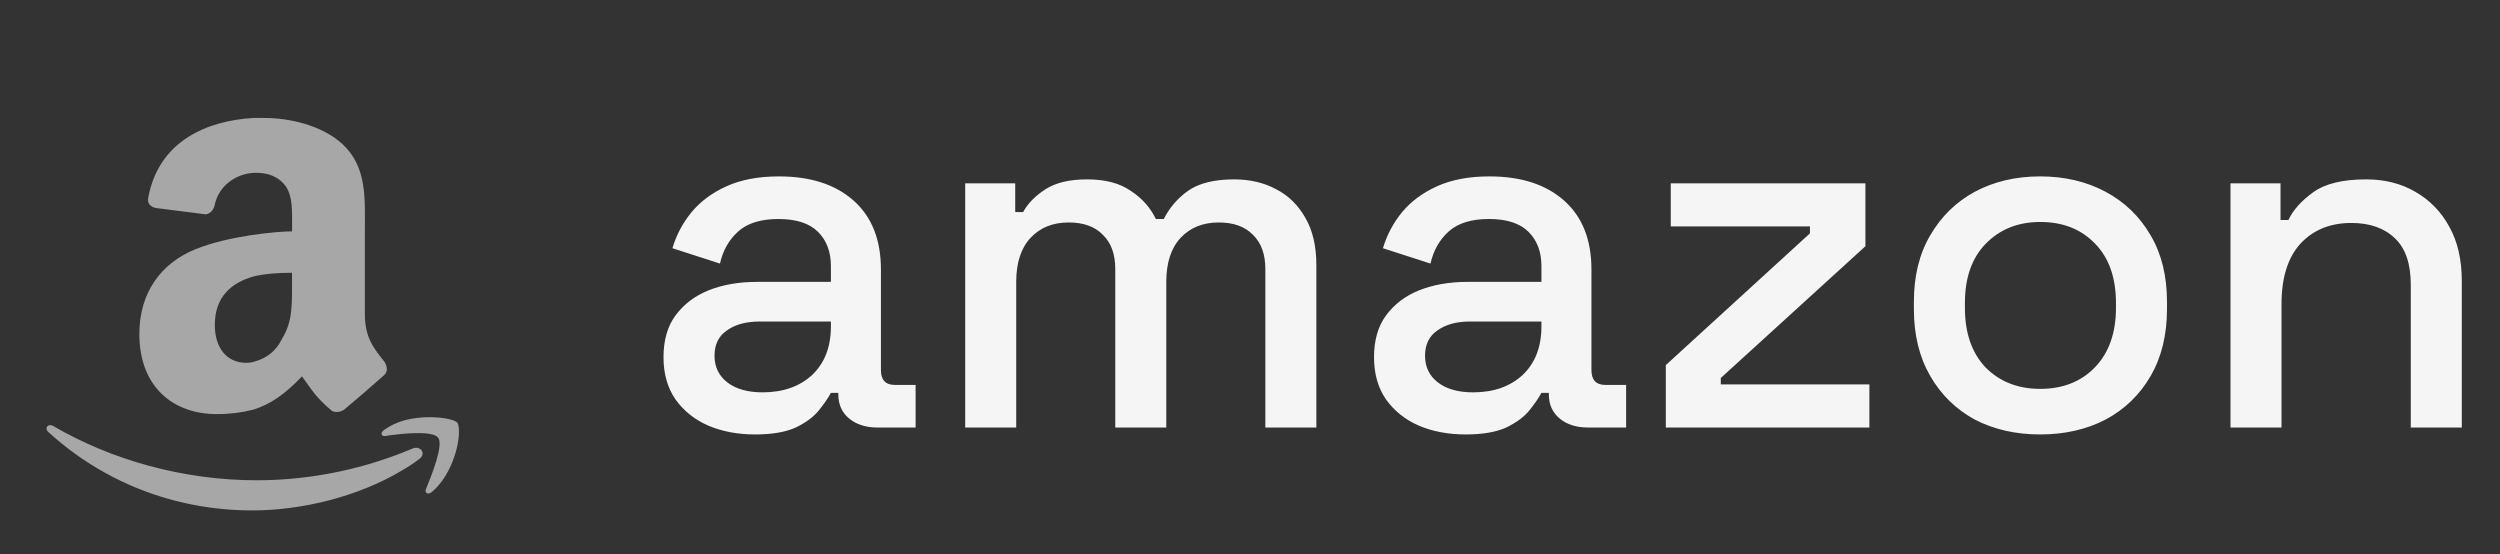
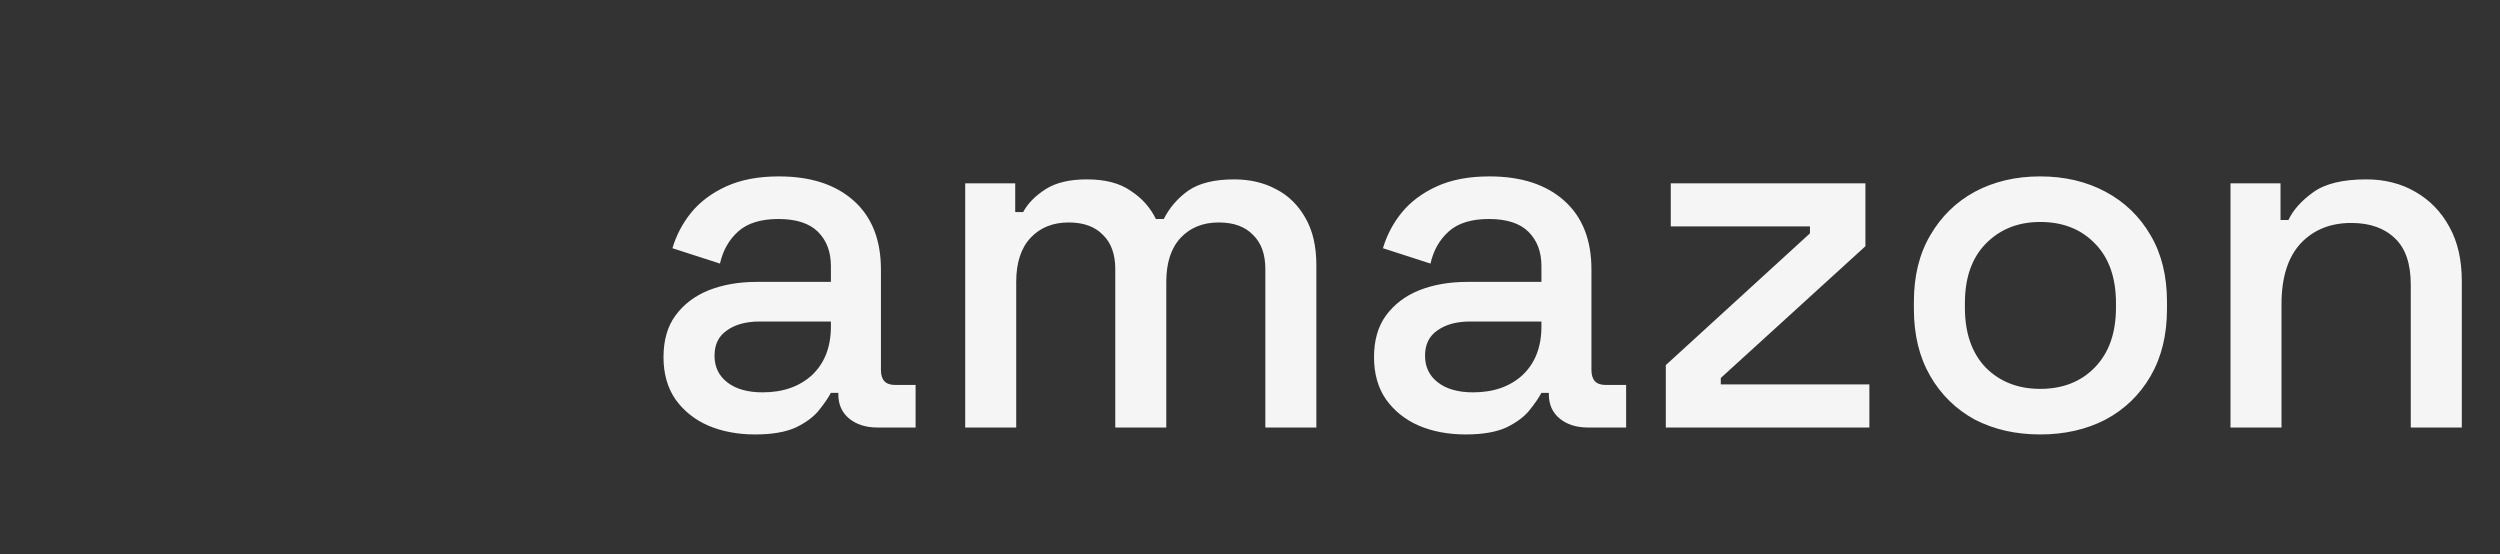
<svg xmlns="http://www.w3.org/2000/svg" width="212" height="47" viewBox="0 0 212 47" fill="none">
  <rect x="0" y="0" width="212" height="47" fill="#333333" stroke="none" />
  <path d="M64.035 36.841C62.551 36.841 61.221 36.589 60.045 36.085C58.897 35.581 57.973 34.839 57.273 33.859C56.601 32.879 56.265 31.689 56.265 30.289C56.265 28.861 56.601 27.685 57.273 26.761C57.973 25.809 58.911 25.095 60.087 24.619C61.291 24.143 62.649 23.905 64.161 23.905H70.461V22.561C70.461 21.357 70.097 20.391 69.369 19.663C68.641 18.935 67.521 18.571 66.009 18.571C64.525 18.571 63.391 18.921 62.607 19.621C61.823 20.321 61.305 21.231 61.053 22.351L57.021 21.049C57.357 19.929 57.889 18.921 58.617 18.025C59.373 17.101 60.367 16.359 61.599 15.799C62.831 15.239 64.315 14.959 66.051 14.959C68.739 14.959 70.853 15.645 72.393 17.017C73.933 18.389 74.703 20.335 74.703 22.855V31.381C74.703 32.221 75.095 32.641 75.879 32.641H77.643V36.253H74.409C73.429 36.253 72.631 36.001 72.015 35.497C71.399 34.993 71.091 34.307 71.091 33.439V33.313H70.461C70.237 33.733 69.901 34.223 69.453 34.783C69.005 35.343 68.347 35.833 67.479 36.253C66.611 36.645 65.463 36.841 64.035 36.841ZM64.665 33.271C66.401 33.271 67.801 32.781 68.865 31.801C69.929 30.793 70.461 29.421 70.461 27.685V27.265H64.413C63.265 27.265 62.341 27.517 61.641 28.021C60.941 28.497 60.591 29.211 60.591 30.163C60.591 31.115 60.955 31.871 61.683 32.431C62.411 32.991 63.405 33.271 64.665 33.271ZM81.849 36.253V15.547H86.091V17.983H86.763C87.155 17.255 87.785 16.611 88.653 16.051C89.521 15.491 90.697 15.211 92.181 15.211C93.721 15.211 94.953 15.533 95.877 16.177C96.829 16.793 97.543 17.591 98.019 18.571H98.691C99.167 17.619 99.853 16.821 100.749 16.177C101.673 15.533 102.975 15.211 104.655 15.211C105.999 15.211 107.189 15.491 108.225 16.051C109.261 16.583 110.087 17.395 110.703 18.487C111.319 19.551 111.627 20.881 111.627 22.477V36.253H107.301V22.813C107.301 21.553 106.951 20.587 106.251 19.915C105.579 19.215 104.613 18.865 103.353 18.865C102.009 18.865 100.931 19.299 100.119 20.167C99.307 21.035 98.901 22.281 98.901 23.905V36.253H94.575V22.813C94.575 21.553 94.225 20.587 93.525 19.915C92.853 19.215 91.887 18.865 90.627 18.865C89.283 18.865 88.205 19.299 87.393 20.167C86.581 21.035 86.175 22.281 86.175 23.905V36.253H81.849ZM124.287 36.841C122.803 36.841 121.473 36.589 120.297 36.085C119.149 35.581 118.225 34.839 117.525 33.859C116.853 32.879 116.517 31.689 116.517 30.289C116.517 28.861 116.853 27.685 117.525 26.761C118.225 25.809 119.163 25.095 120.339 24.619C121.543 24.143 122.901 23.905 124.413 23.905H130.713V22.561C130.713 21.357 130.349 20.391 129.621 19.663C128.893 18.935 127.773 18.571 126.261 18.571C124.777 18.571 123.643 18.921 122.859 19.621C122.075 20.321 121.557 21.231 121.305 22.351L117.273 21.049C117.609 19.929 118.141 18.921 118.869 18.025C119.625 17.101 120.619 16.359 121.851 15.799C123.083 15.239 124.567 14.959 126.303 14.959C128.991 14.959 131.105 15.645 132.645 17.017C134.185 18.389 134.955 20.335 134.955 22.855V31.381C134.955 32.221 135.347 32.641 136.131 32.641H137.895V36.253H134.661C133.681 36.253 132.883 36.001 132.267 35.497C131.651 34.993 131.343 34.307 131.343 33.439V33.313H130.713C130.489 33.733 130.153 34.223 129.705 34.783C129.257 35.343 128.599 35.833 127.731 36.253C126.863 36.645 125.715 36.841 124.287 36.841ZM124.917 33.271C126.653 33.271 128.053 32.781 129.117 31.801C130.181 30.793 130.713 29.421 130.713 27.685V27.265H124.665C123.517 27.265 122.593 27.517 121.893 28.021C121.193 28.497 120.843 29.211 120.843 30.163C120.843 31.115 121.207 31.871 121.935 32.431C122.663 32.991 123.657 33.271 124.917 33.271ZM141.261 36.253V30.961L153.483 19.789V19.201H141.681V15.547H158.187V20.881L145.923 32.053V32.599H158.523V36.253H141.261ZM173.008 36.841C170.936 36.841 169.088 36.421 167.464 35.581C165.868 34.713 164.608 33.481 163.684 31.885C162.76 30.289 162.298 28.399 162.298 26.215V25.585C162.298 23.401 162.76 21.525 163.684 19.957C164.608 18.361 165.868 17.129 167.464 16.261C169.088 15.393 170.936 14.959 173.008 14.959C175.08 14.959 176.928 15.393 178.552 16.261C180.176 17.129 181.45 18.361 182.374 19.957C183.298 21.525 183.76 23.401 183.76 25.585V26.215C183.76 28.399 183.298 30.289 182.374 31.885C181.45 33.481 180.176 34.713 178.552 35.581C176.928 36.421 175.08 36.841 173.008 36.841ZM173.008 32.977C174.912 32.977 176.452 32.375 177.628 31.171C178.832 29.939 179.434 28.245 179.434 26.089V25.711C179.434 23.555 178.846 21.875 177.67 20.671C176.494 19.439 174.94 18.823 173.008 18.823C171.132 18.823 169.592 19.439 168.388 20.671C167.212 21.875 166.624 23.555 166.624 25.711V26.089C166.624 28.245 167.212 29.939 168.388 31.171C169.592 32.375 171.132 32.977 173.008 32.977ZM189.146 36.253V15.547H193.388V18.655H194.06C194.452 17.815 195.152 17.031 196.16 16.303C197.168 15.575 198.666 15.211 200.654 15.211C202.222 15.211 203.608 15.561 204.812 16.261C206.044 16.961 207.01 17.955 207.71 19.243C208.41 20.503 208.76 22.029 208.76 23.821V36.253H204.434V24.157C204.434 22.365 203.986 21.049 203.09 20.209C202.194 19.341 200.962 18.907 199.394 18.907C197.602 18.907 196.16 19.495 195.068 20.671C194.004 21.847 193.472 23.555 193.472 25.795V36.253H189.146Z" fill="#F5F5F5" />
-   <path opacity="0.6" d="M38.919 36.655C38.919 37.928 38.211 40.378 36.621 41.723C36.303 41.968 35.982 41.83 36.122 41.473C36.586 40.339 37.648 37.716 37.149 37.112C36.799 36.654 35.348 36.687 34.109 36.794C33.543 36.865 33.048 36.899 32.661 36.977C32.306 37.007 32.233 36.692 32.589 36.447C33.048 36.123 33.543 35.878 34.111 35.698C36.122 35.096 38.449 35.458 38.781 35.843C38.844 35.917 38.921 36.123 38.921 36.654L38.919 36.655ZM35.559 38.92C35.097 39.273 34.612 39.594 34.108 39.882C30.396 42.114 25.59 43.283 21.413 43.283C14.692 43.283 8.681 40.803 4.12 36.654C3.729 36.335 4.053 35.873 4.51 36.123C9.424 38.993 15.507 40.729 21.805 40.729C26.016 40.718 30.188 39.925 34.109 38.391C34.393 38.285 34.711 38.139 34.989 38.038C35.631 37.749 36.196 38.463 35.559 38.92ZM24.768 19.617C24.768 17.796 24.84 16.723 24.236 15.802C23.701 15.045 22.779 14.59 21.494 14.661C20.098 14.738 18.599 15.654 18.216 17.332C18.143 17.717 17.917 18.095 17.454 18.177L13.193 17.635C12.889 17.565 12.427 17.332 12.578 16.723C13.492 11.907 17.606 10.229 21.494 10.003H22.409C24.542 10.003 27.283 10.614 29.037 12.215C31.166 14.203 30.94 16.873 30.94 19.775V26.647C30.94 28.709 31.774 29.622 32.616 30.697C32.843 31.08 32.92 31.531 32.537 31.843C31.436 32.826 30.318 33.791 29.184 34.737C28.88 34.97 28.331 34.995 28.117 34.816C26.771 33.687 26.442 33.061 25.608 31.915C24.156 33.439 22.939 34.281 21.489 34.737C20.469 34.996 19.42 35.123 18.369 35.115C14.713 35.115 11.817 32.835 11.817 28.325C11.817 24.74 13.723 22.302 16.539 21.149C19.355 19.994 23.448 19.626 24.766 19.619L24.768 19.617ZM23.932 28.703C24.841 27.177 24.766 25.928 24.766 23.13C23.628 23.13 22.482 23.208 21.494 23.441C19.666 23.971 18.216 25.123 18.216 27.562C18.216 29.47 19.208 30.768 20.884 30.768C21.114 30.768 21.317 30.74 21.494 30.69C22.666 30.364 23.397 29.776 23.932 28.703Z" fill="#F5F5F5" />
</svg>